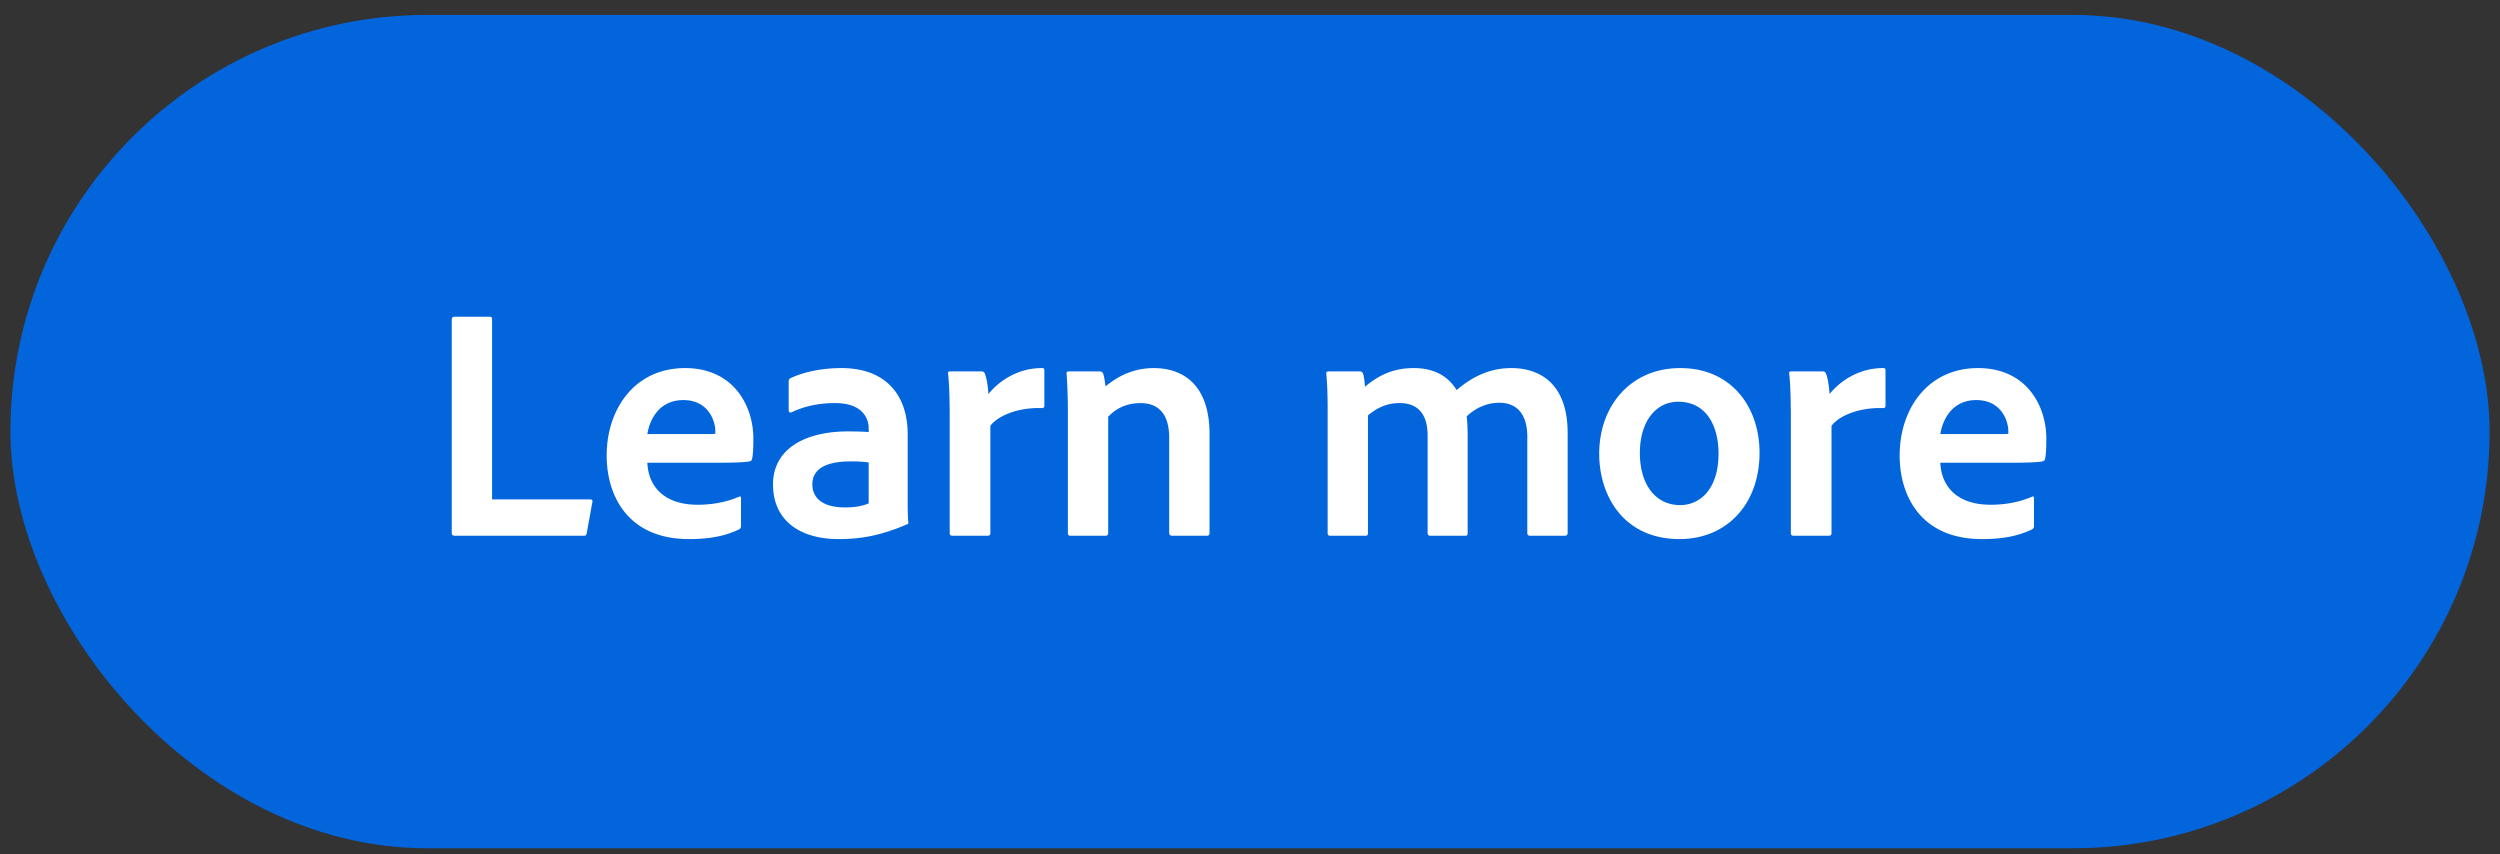
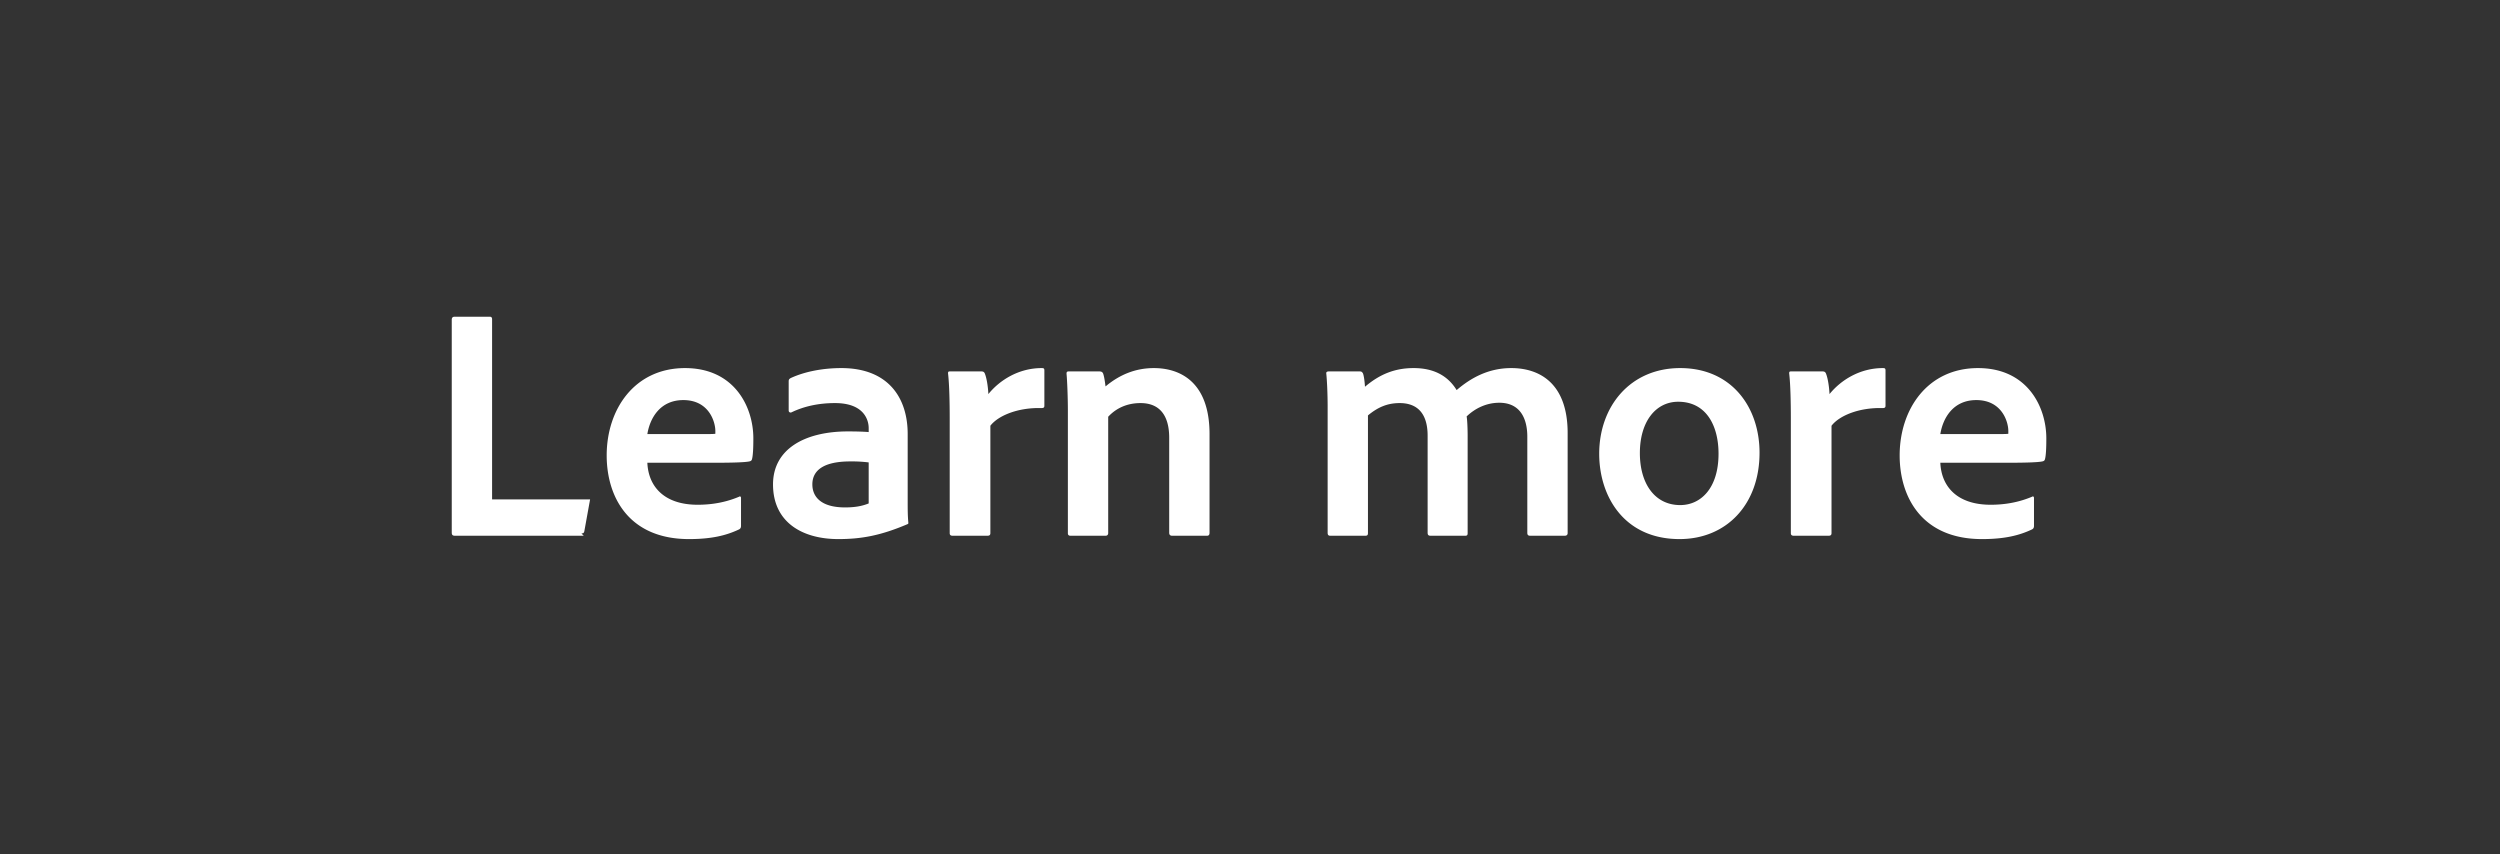
<svg xmlns="http://www.w3.org/2000/svg" width="120" height="41" viewBox="0 0 120 41" fill="none">
  <rect x="0" y="0" width="120" height="41" fill="#333333" stroke="none" />
  <g clip-path="url(#clip0_1_6596)">
-     <rect x=".5" y=".716" width="119" height="40" rx="20" fill="#0265DC" />
-     <path d="M28.02 25.716h-6.176c-.128 0-.16-.048-.16-.16V15.348c0-.08.032-.144.128-.144h1.712c.064 0 .096.048.096.112v8.656h4.704c.096 0 .128.048.112.112l-.272 1.504c-.016.112-.064.128-.144.128zm6.301-3.504h-3.248c.048 1.12.784 2.016 2.416 2.016.72 0 1.376-.128 1.984-.384.048-.032.096-.016.096.064v1.328c0 .096-.032.144-.096.176-.608.288-1.312.464-2.4.464-2.912 0-3.952-2.048-3.952-4.016 0-2.224 1.344-4.192 3.76-4.192 2.368 0 3.28 1.856 3.28 3.376 0 .448-.016.816-.064.992-.016.064-.048.096-.128.112-.224.048-.864.064-1.648.064zm-3.248-1.376h2.384c.608 0 .816 0 .88-.016v-.128c0-.464-.32-1.488-1.536-1.488-1.104 0-1.6.848-1.728 1.632zm10.624 3.328v-1.968a6.582 6.582 0 00-.88-.048c-1.264 0-1.824.416-1.824 1.104 0 .592.416 1.104 1.568 1.104.416 0 .784-.048 1.136-.192zm1.872-3.328v3.248c0 .352 0 .672.032 1.008 0 .032 0 .048-.032.064-1.312.56-2.24.72-3.328.72-1.744 0-3.136-.816-3.136-2.624 0-1.696 1.52-2.544 3.6-2.544.48 0 .848.016.992.032v-.192c0-.368-.208-1.2-1.616-1.2-.8 0-1.504.16-2.096.448-.048.016-.128 0-.128-.096v-1.392c0-.08.016-.112.096-.16.688-.32 1.568-.48 2.432-.48 2.224 0 3.184 1.392 3.184 3.168zm2.033-3.008h1.504c.096 0 .144.032.176.128.08.208.144.608.16.96.544-.672 1.456-1.248 2.56-1.248.096 0 .128.016.128.112v1.696c0 .08-.032.112-.144.112-1.136-.032-2.08.368-2.448.848v5.152c0 .096-.048.128-.144.128H45.73c-.112 0-.144-.048-.144-.128v-5.52c0-.688-.016-1.616-.08-2.144 0-.08.016-.096.096-.096zm5.656 7.76v-5.92c0-.544-.032-1.408-.064-1.728 0-.08.016-.112.112-.112h1.456c.112 0 .16.032.192.112.048.144.08.352.112.608.688-.576 1.456-.88 2.32-.88 1.2 0 2.672.608 2.672 3.168v4.736c0 .112-.048.144-.128.144h-1.664c-.096 0-.144-.048-.144-.144v-4.56c0-1.056-.448-1.664-1.376-1.664-.64 0-1.168.24-1.552.656v5.584c0 .08-.048.128-.128.128h-1.68c-.096 0-.128-.048-.128-.128zm14.277.128h-1.68c-.096 0-.128-.048-.128-.144v-6.048c0-.624-.032-1.28-.064-1.584-.016-.08.032-.112.128-.112h1.472c.08 0 .112.016.16.096.048.128.08.384.096.64.752-.64 1.488-.896 2.336-.896.944 0 1.632.352 2.064 1.056.688-.592 1.536-1.056 2.624-1.056 1.328 0 2.704.704 2.704 3.12v4.8c0 .096-.064.128-.144.128h-1.648c-.112 0-.144-.048-.144-.144v-4.608c0-.912-.368-1.632-1.344-1.632-.624 0-1.168.272-1.568.656.032.176.048.608.048.944v4.656c0 .08-.016.128-.112.128H68.67c-.096 0-.144-.032-.144-.144v-4.656c0-1.056-.48-1.568-1.344-1.568-.576 0-1.04.192-1.52.592v5.648c0 .096-.032.128-.128.128zm15.115-8.048c2.464 0 3.808 1.872 3.808 4.064 0 2.48-1.584 4.144-3.84 4.144-2.672 0-3.856-2.064-3.856-4.096 0-2.272 1.488-4.112 3.888-4.112zm-.096 1.616c-1.072 0-1.84.944-1.84 2.464 0 1.472.72 2.496 1.936 2.496.992 0 1.84-.816 1.84-2.464 0-1.328-.576-2.496-1.936-2.496zm5.423-1.456h1.504c.096 0 .144.032.176.128.08.208.144.608.16.96.544-.672 1.456-1.248 2.56-1.248.096 0 .128.016.128.112v1.696c0 .08-.032.112-.144.112-1.136-.032-2.08.368-2.448.848v5.152c0 .096-.048.128-.144.128h-1.664c-.112 0-.144-.048-.144-.128v-5.52c0-.688-.016-1.616-.08-2.144 0-.08.016-.096.096-.096zm10.407 4.384h-3.248c.048 1.12.784 2.016 2.416 2.016.72 0 1.376-.128 1.984-.384.048-.032.096-.016.096.064v1.328c0 .096-.032.144-.096.176-.608.288-1.312.464-2.4.464-2.912 0-3.952-2.048-3.952-4.016 0-2.224 1.344-4.192 3.76-4.192 2.368 0 3.28 1.856 3.28 3.376 0 .448-.016.816-.064.992-.016.064-.048.096-.128.112-.224.048-.864.064-1.648.064zm-3.248-1.376h2.384c.608 0 .816 0 .88-.016v-.128c0-.464-.32-1.488-1.536-1.488-1.104 0-1.6.848-1.728 1.632z" fill="#fff" />
+     <path d="M28.02 25.716h-6.176c-.128 0-.16-.048-.16-.16V15.348c0-.08.032-.144.128-.144h1.712c.064 0 .096.048.096.112v8.656h4.704l-.272 1.504c-.016.112-.064.128-.144.128zm6.301-3.504h-3.248c.048 1.12.784 2.016 2.416 2.016.72 0 1.376-.128 1.984-.384.048-.032.096-.016.096.064v1.328c0 .096-.032.144-.096.176-.608.288-1.312.464-2.4.464-2.912 0-3.952-2.048-3.952-4.016 0-2.224 1.344-4.192 3.76-4.192 2.368 0 3.28 1.856 3.28 3.376 0 .448-.016.816-.064.992-.016.064-.048.096-.128.112-.224.048-.864.064-1.648.064zm-3.248-1.376h2.384c.608 0 .816 0 .88-.016v-.128c0-.464-.32-1.488-1.536-1.488-1.104 0-1.6.848-1.728 1.632zm10.624 3.328v-1.968a6.582 6.582 0 00-.88-.048c-1.264 0-1.824.416-1.824 1.104 0 .592.416 1.104 1.568 1.104.416 0 .784-.048 1.136-.192zm1.872-3.328v3.248c0 .352 0 .672.032 1.008 0 .032 0 .048-.032.064-1.312.56-2.24.72-3.328.72-1.744 0-3.136-.816-3.136-2.624 0-1.696 1.52-2.544 3.6-2.544.48 0 .848.016.992.032v-.192c0-.368-.208-1.2-1.616-1.2-.8 0-1.504.16-2.096.448-.048.016-.128 0-.128-.096v-1.392c0-.08.016-.112.096-.16.688-.32 1.568-.48 2.432-.48 2.224 0 3.184 1.392 3.184 3.168zm2.033-3.008h1.504c.096 0 .144.032.176.128.08.208.144.608.16.96.544-.672 1.456-1.248 2.56-1.248.096 0 .128.016.128.112v1.696c0 .08-.032.112-.144.112-1.136-.032-2.08.368-2.448.848v5.152c0 .096-.048.128-.144.128H45.73c-.112 0-.144-.048-.144-.128v-5.52c0-.688-.016-1.616-.08-2.144 0-.08.016-.096.096-.096zm5.656 7.76v-5.92c0-.544-.032-1.408-.064-1.728 0-.08.016-.112.112-.112h1.456c.112 0 .16.032.192.112.048.144.08.352.112.608.688-.576 1.456-.88 2.32-.88 1.2 0 2.672.608 2.672 3.168v4.736c0 .112-.048.144-.128.144h-1.664c-.096 0-.144-.048-.144-.144v-4.56c0-1.056-.448-1.664-1.376-1.664-.64 0-1.168.24-1.552.656v5.584c0 .08-.048.128-.128.128h-1.68c-.096 0-.128-.048-.128-.128zm14.277.128h-1.68c-.096 0-.128-.048-.128-.144v-6.048c0-.624-.032-1.28-.064-1.584-.016-.08.032-.112.128-.112h1.472c.08 0 .112.016.16.096.048.128.08.384.096.64.752-.64 1.488-.896 2.336-.896.944 0 1.632.352 2.064 1.056.688-.592 1.536-1.056 2.624-1.056 1.328 0 2.704.704 2.704 3.12v4.8c0 .096-.064.128-.144.128h-1.648c-.112 0-.144-.048-.144-.144v-4.608c0-.912-.368-1.632-1.344-1.632-.624 0-1.168.272-1.568.656.032.176.048.608.048.944v4.656c0 .08-.016.128-.112.128H68.67c-.096 0-.144-.032-.144-.144v-4.656c0-1.056-.48-1.568-1.344-1.568-.576 0-1.04.192-1.52.592v5.648c0 .096-.032.128-.128.128zm15.115-8.048c2.464 0 3.808 1.872 3.808 4.064 0 2.48-1.584 4.144-3.84 4.144-2.672 0-3.856-2.064-3.856-4.096 0-2.272 1.488-4.112 3.888-4.112zm-.096 1.616c-1.072 0-1.84.944-1.84 2.464 0 1.472.72 2.496 1.936 2.496.992 0 1.84-.816 1.84-2.464 0-1.328-.576-2.496-1.936-2.496zm5.423-1.456h1.504c.096 0 .144.032.176.128.08.208.144.608.16.96.544-.672 1.456-1.248 2.56-1.248.096 0 .128.016.128.112v1.696c0 .08-.032.112-.144.112-1.136-.032-2.08.368-2.448.848v5.152c0 .096-.048.128-.144.128h-1.664c-.112 0-.144-.048-.144-.128v-5.52c0-.688-.016-1.616-.08-2.144 0-.08.016-.096.096-.096zm10.407 4.384h-3.248c.048 1.12.784 2.016 2.416 2.016.72 0 1.376-.128 1.984-.384.048-.032.096-.016.096.064v1.328c0 .096-.032.144-.096.176-.608.288-1.312.464-2.4.464-2.912 0-3.952-2.048-3.952-4.016 0-2.224 1.344-4.192 3.76-4.192 2.368 0 3.28 1.856 3.28 3.376 0 .448-.016.816-.064.992-.016.064-.048.096-.128.112-.224.048-.864.064-1.648.064zm-3.248-1.376h2.384c.608 0 .816 0 .88-.016v-.128c0-.464-.32-1.488-1.536-1.488-1.104 0-1.6.848-1.728 1.632z" fill="#fff" />
  </g>
  <defs>
    <clipPath id="clip0_1_6596">
      <path fill="#fff" transform="translate(.5 .716)" d="M0 0h119v40H0z" />
    </clipPath>
  </defs>
</svg>